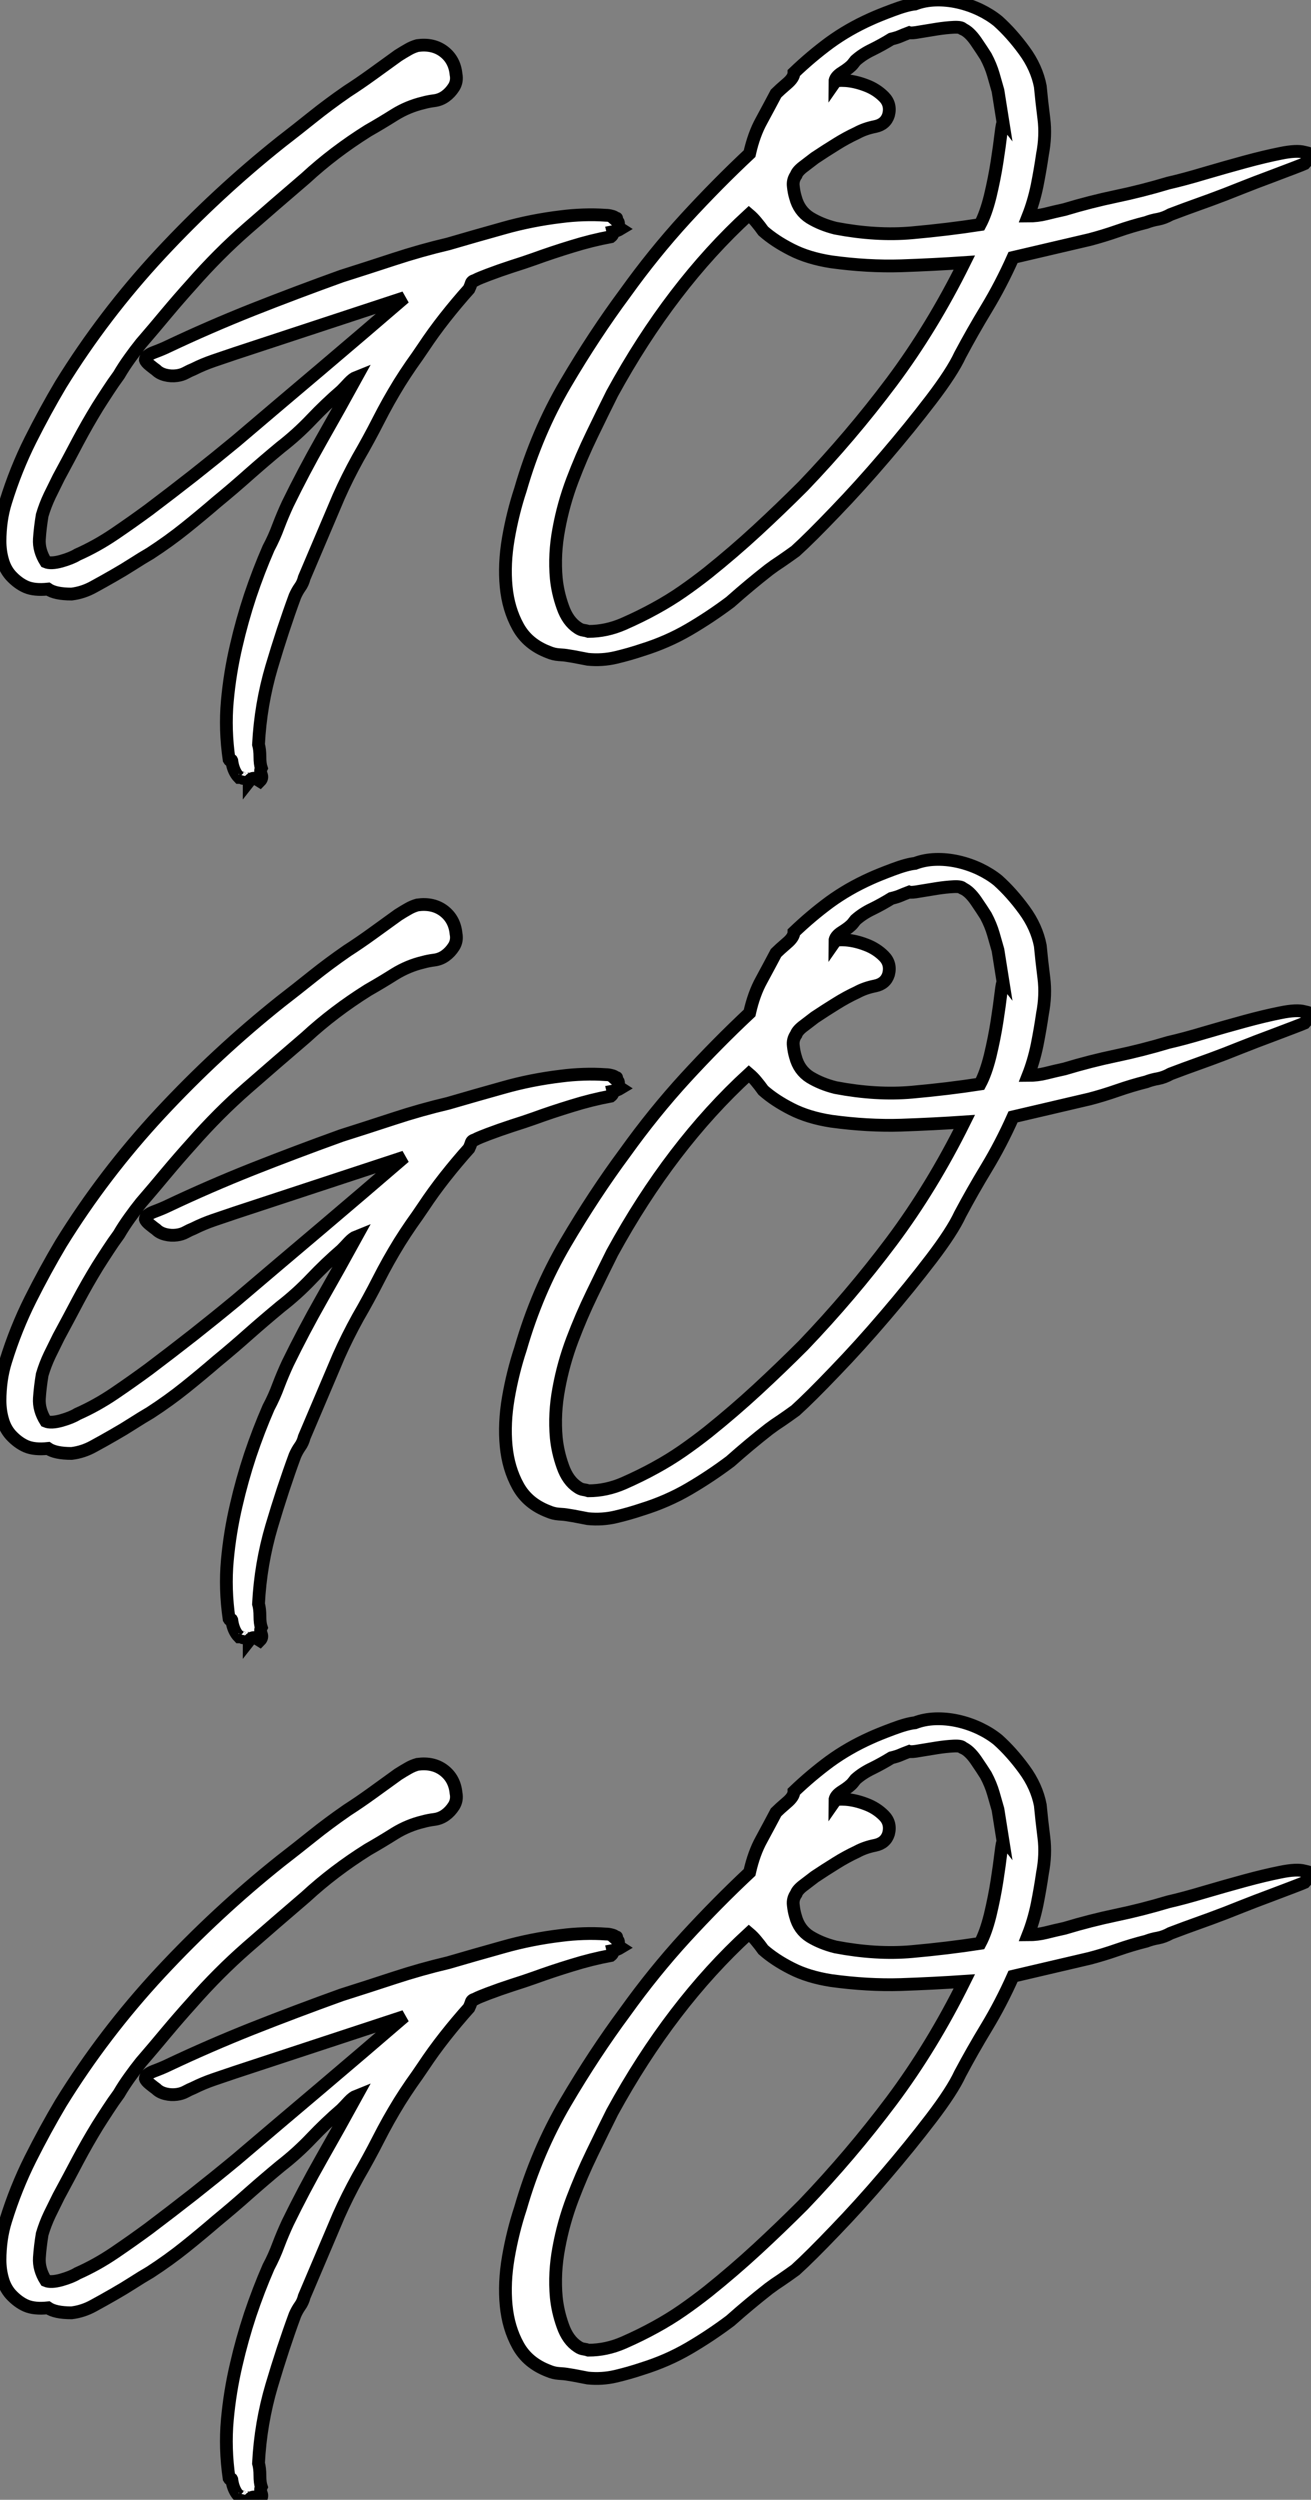
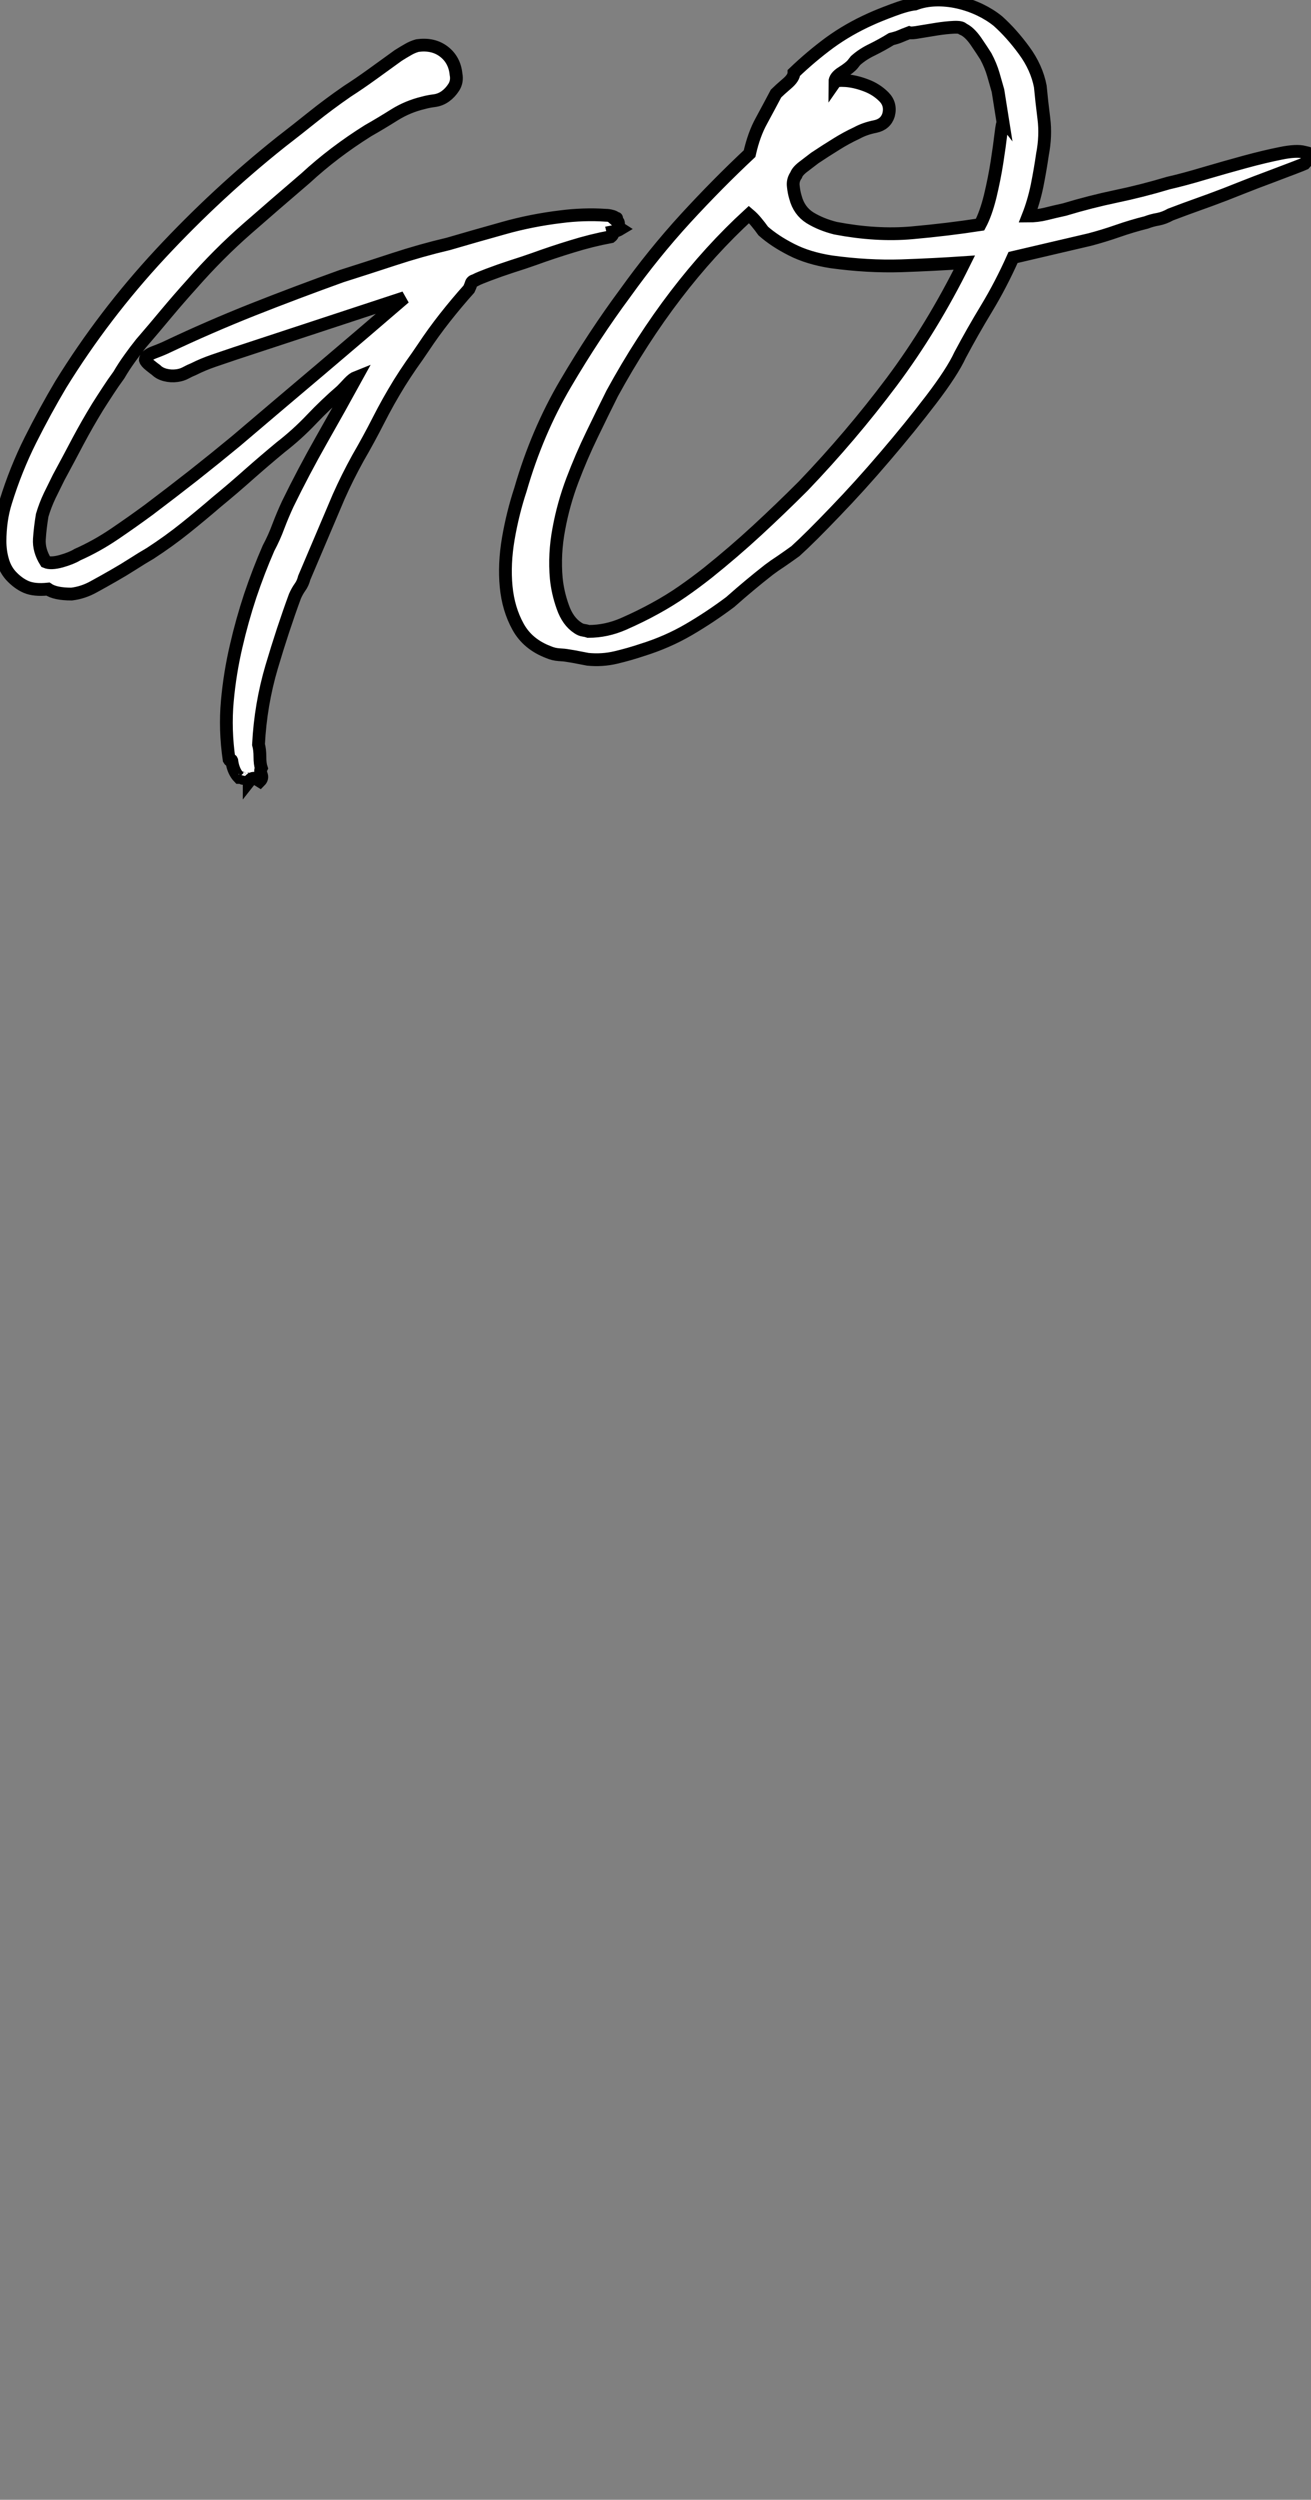
<svg xmlns="http://www.w3.org/2000/svg" viewBox="-0.84 31.046 102.544 195.474">
  <rect x="-0.84" y="31.046" width="102.544" height="195.474" fill="#808080" stroke="none" />
  <path d="M19.49 92.12L19.49 92.12Q19.32 92.01 19.10 91.92Q18.87 91.84 18.65 92.12L18.65 92.12Q18.65 91.95 18.45 91.95Q18.26 91.95 18.26 91.84L18.26 91.84Q18.20 91.95 18.12 91.90Q18.03 91.84 17.86 91.84L17.86 91.84Q17.42 91.39 17.30 90.61L17.30 90.61Q17.30 90.44 17.22 90.50Q17.14 90.55 17.08 90.44L17.08 90.44Q16.74 88.09 16.94 85.88Q17.14 83.66 17.64 81.54L17.64 81.54Q18.09 79.58 18.73 77.64Q19.38 75.71 20.16 73.92L20.16 73.92Q20.61 73.08 20.94 72.18Q21.28 71.29 21.67 70.45L21.67 70.45Q22.90 67.93 24.30 65.46Q25.70 63 27.05 60.54L27.05 60.54Q26.77 60.65 26.46 60.98Q26.15 61.32 25.87 61.60L25.87 61.60Q24.64 62.66 23.52 63.84Q22.40 65.02 21.11 66.02L21.11 66.02Q19.82 67.09 18.62 68.15Q17.42 69.22 16.13 70.28L16.13 70.28Q14.90 71.34 13.64 72.35Q12.38 73.36 10.92 74.31L10.92 74.31Q10.25 74.70 9.55 75.15Q8.85 75.60 8.06 76.05L8.06 76.05Q7.28 76.50 6.47 76.94Q5.66 77.39 4.76 77.50L4.76 77.50Q3.47 77.50 2.91 77.11L2.91 77.11Q1.85 77.22 1.20 76.94Q0.56 76.66 0 76.05L0 76.05Q-0.45 75.54-0.64 74.84Q-0.84 74.14-0.84 73.36Q-0.84 72.58-0.73 71.79Q-0.62 71.01-0.39 70.28L-0.39 70.28Q0.39 67.76 1.54 65.46Q2.69 63.17 3.92 61.10L3.92 61.10Q7.28 55.66 11.70 50.90Q16.13 46.14 21.11 42.17L21.11 42.17Q22.34 41.22 23.60 40.21Q24.86 39.20 26.32 38.19L26.32 38.19Q27.27 37.58 28.28 36.85Q29.29 36.12 30.30 35.39L30.30 35.39Q30.74 35.11 31.08 34.92Q31.42 34.72 31.81 34.61L31.81 34.61Q33.04 34.44 33.88 35.08Q34.72 35.73 34.83 36.85L34.83 36.85Q34.94 37.41 34.66 37.86Q34.38 38.30 33.99 38.58L33.99 38.58Q33.60 38.86 33.12 38.92Q32.65 38.98 32.26 39.09L32.26 39.09Q31.08 39.37 30.04 40.01Q29.01 40.66 27.94 41.27L27.94 41.27Q25.26 42.95 23.07 44.97L23.07 44.97Q20.72 46.98 18.48 48.94Q16.24 50.90 14.17 53.26L14.17 53.26Q13.16 54.38 12.18 55.55Q11.20 56.73 10.19 57.90L10.19 57.90Q9.74 58.46 9.30 59.08Q8.85 59.70 8.46 60.37L8.46 60.37Q8.01 60.98 7.59 61.63Q7.17 62.27 6.78 62.89L6.78 62.89Q5.99 64.18 5.26 65.55Q4.54 66.92 3.75 68.38L3.75 68.38Q3.42 69.05 3.05 69.80Q2.69 70.56 2.46 71.34L2.46 71.34Q2.30 72.30 2.24 73.19Q2.18 74.09 2.74 74.98L2.74 74.98Q3.14 75.15 3.95 74.93Q4.76 74.70 5.21 74.42L5.21 74.42Q6.72 73.75 8.12 72.80Q9.52 71.85 10.81 70.90L10.81 70.90Q12.60 69.55 14.31 68.21Q16.02 66.86 17.64 65.52L17.64 65.52Q21 62.66 24.28 59.89Q27.55 57.12 30.80 54.32L30.80 54.32L17.53 58.69Q16.69 58.97 15.88 59.25Q15.06 59.53 14.28 59.92L14.28 59.92Q14 60.03 13.69 60.20Q13.38 60.37 12.99 60.42L12.99 60.42Q12.54 60.48 12.10 60.37Q11.65 60.26 11.37 59.98L11.37 59.98Q11.20 59.86 10.89 59.61Q10.58 59.36 10.53 59.19L10.53 59.19Q10.53 58.86 11.20 58.60Q11.87 58.35 12.32 58.13L12.32 58.13Q15.51 56.62 18.90 55.27Q22.29 53.93 25.87 52.64L25.87 52.64Q27.83 52.02 29.96 51.32Q32.09 50.62 34.22 50.12L34.22 50.12Q36.34 49.50 38.53 48.89Q40.71 48.27 43.06 47.99L43.06 47.99Q43.90 47.88 44.80 47.85Q45.70 47.82 46.54 47.88L46.54 47.88Q46.76 47.88 46.98 47.94Q47.21 47.99 47.32 48.10L47.32 48.10Q47.43 48.10 47.38 48.13Q47.32 48.16 47.26 48.22L47.26 48.22Q47.38 48.33 47.46 48.36Q47.54 48.38 47.54 48.55L47.54 48.55Q47.54 48.83 47.71 48.94L47.71 48.94Q47.43 49.11 47.10 49.17L47.10 49.17Q47.15 49.39 46.93 49.56L46.93 49.56Q45.42 49.84 43.88 50.32Q42.34 50.79 40.94 51.30L40.94 51.30Q40.15 51.58 39.20 51.88Q38.25 52.19 37.35 52.53L37.35 52.53Q37.07 52.64 36.79 52.75Q36.51 52.86 36.29 52.98L36.29 52.98Q36.06 53.03 36.01 53.23Q35.95 53.42 35.84 53.65L35.84 53.65Q34.89 54.71 33.96 55.89Q33.04 57.06 32.26 58.24L32.26 58.24Q31.81 58.91 31.33 59.58Q30.86 60.26 30.41 60.98L30.41 60.98Q29.51 62.44 28.76 63.92Q28 65.41 27.16 66.86L27.16 66.86Q26.32 68.38 25.65 69.89L25.65 69.89L22.96 76.22Q22.85 76.66 22.62 76.97Q22.40 77.28 22.23 77.67L22.23 77.67Q21.28 80.25 20.41 83.19Q19.54 86.13 19.38 89.26L19.38 89.26Q19.49 89.66 19.49 90.22Q19.49 90.78 19.60 91.11L19.60 91.11Q19.49 91.34 19.60 91.62Q19.71 91.90 19.49 92.12ZM59.86 38.36L59.86 38.36Q60.14 38.08 60.70 37.60Q61.26 37.13 61.26 36.74L61.26 36.74Q62.61 35.45 64.06 34.38Q65.52 33.32 67.26 32.54L67.26 32.54Q67.87 32.26 68.99 31.84Q70.11 31.42 70.73 31.36L70.73 31.36Q71.46 31.08 72.32 31.05Q73.19 31.02 74.09 31.22Q74.98 31.42 75.80 31.81Q76.61 32.20 77.22 32.70L77.22 32.70Q78.29 33.66 79.27 35Q80.25 36.34 80.53 37.80L80.53 37.80Q80.64 38.98 80.81 40.32Q80.98 41.66 80.70 43.12L80.70 43.12Q80.53 44.30 80.28 45.56Q80.02 46.82 79.58 47.94L79.58 47.94Q80.30 47.94 80.98 47.77Q81.65 47.60 82.43 47.43L82.43 47.43Q84.45 46.82 86.46 46.40Q88.48 45.98 90.55 45.36L90.55 45.36Q91.78 45.08 93.38 44.60Q94.98 44.13 96.52 43.71Q98.06 43.29 99.32 43.04Q100.58 42.78 101.19 42.95L101.19 42.95Q101.75 43.06 101.70 43.20Q101.64 43.34 101.19 43.85L101.19 43.85Q101.08 43.90 100.35 44.18Q99.62 44.46 98.56 44.86Q97.50 45.25 96.24 45.75Q94.98 46.26 93.83 46.68Q92.68 47.10 91.84 47.40Q91 47.71 90.72 47.82L90.72 47.82Q90.22 48.10 89.74 48.19Q89.26 48.27 88.82 48.44L88.82 48.44Q87.70 48.72 86.58 49.11Q85.46 49.50 84.39 49.78L84.39 49.78L78.40 51.18Q77.45 53.31 76.33 55.16Q75.21 57.01 74.26 58.80L74.26 58.80Q73.64 60.14 71.99 62.30Q70.34 64.46 68.38 66.75Q66.42 69.05 64.48 71.06Q62.55 73.08 61.38 74.14L61.38 74.14Q60.76 74.59 60.26 74.93Q59.75 75.26 59.30 75.60L59.30 75.60Q57.79 76.78 56.28 78.12L56.28 78.12Q54.71 79.30 53.03 80.28Q51.35 81.26 49.39 81.87L49.39 81.87Q48.38 82.21 47.32 82.46Q46.26 82.71 45.14 82.60L45.14 82.60Q44.80 82.54 44.41 82.46Q44.02 82.38 43.62 82.32L43.62 82.32Q43.29 82.26 42.87 82.24Q42.45 82.21 42.06 82.04L42.06 82.04Q40.43 81.42 39.68 80.05Q38.92 78.68 38.75 76.92Q38.58 75.15 38.92 73.16Q39.26 71.18 39.87 69.33L39.87 69.33Q41.16 64.85 43.40 61.04Q45.64 57.23 48.05 53.98L48.05 53.98Q50.29 50.85 52.78 48.13Q55.27 45.42 57.79 43.06L57.79 43.06Q58.13 41.55 58.72 40.49Q59.30 39.42 59.86 38.36ZM47.04 61.82L47.04 61.82Q46.31 63.28 45.47 65.02Q44.63 66.75 43.93 68.60Q43.23 70.45 42.87 72.41Q42.50 74.37 42.67 76.27L42.67 76.27Q42.78 77.39 43.18 78.51Q43.57 79.63 44.35 80.14L44.35 80.14Q44.58 80.30 44.80 80.33Q45.02 80.36 45.19 80.42L45.19 80.42Q46.59 80.42 47.94 79.83Q49.28 79.24 50.40 78.62L50.40 78.62Q51.52 78.01 52.53 77.31Q53.54 76.61 54.54 75.82L54.54 75.82Q56.56 74.20 58.38 72.52Q60.20 70.84 61.99 69.05L61.99 69.05Q65.74 65.13 68.91 60.90Q72.07 56.67 74.59 51.58L74.59 51.58Q72.24 51.74 69.64 51.83Q67.03 51.91 64.18 51.52L64.18 51.52Q62.38 51.24 61.07 50.57Q59.75 49.90 58.86 49.11L58.86 49.11Q58.58 48.72 58.32 48.41Q58.07 48.10 57.74 47.82L57.74 47.82Q51.63 53.42 47.04 61.82ZM77.62 40.66L77.22 38.14Q77.06 37.58 76.86 36.88Q76.66 36.18 76.27 35.45L76.27 35.45Q75.99 35 75.49 34.27Q74.98 33.54 74.48 33.32L74.48 33.32Q74.37 33.15 73.75 33.18Q73.14 33.21 72.44 33.32Q71.74 33.43 71.09 33.54Q70.45 33.66 70.28 33.60L70.28 33.60Q69.83 33.77 69.58 33.88Q69.33 33.99 68.88 34.10L68.88 34.10Q68.15 34.55 67.40 34.92Q66.64 35.28 66.08 35.78L66.08 35.78L65.86 36.06Q65.63 36.34 65.04 36.71Q64.46 37.07 64.46 37.46L64.46 37.46Q64.57 37.30 65.32 37.35Q66.08 37.41 66.89 37.72Q67.70 38.02 68.29 38.61Q68.88 39.20 68.66 40.04L68.66 40.04Q68.43 40.77 67.62 40.94Q66.81 41.10 66.19 41.44L66.19 41.44Q65.35 41.83 64.54 42.34Q63.73 42.84 62.89 43.40L62.89 43.40Q62.61 43.62 62.08 44.02Q61.54 44.41 61.43 44.74L61.43 44.74Q61.15 45.14 61.21 45.61Q61.26 46.09 61.38 46.48L61.38 46.48Q61.66 47.54 62.52 48.08Q63.39 48.61 64.51 48.89L64.51 48.89Q67.70 49.50 70.50 49.25Q73.30 49 75.82 48.61L75.82 48.61Q76.27 47.77 76.61 46.40Q76.94 45.02 77.14 43.74Q77.34 42.45 77.45 41.52Q77.56 40.60 77.62 40.66L77.62 40.66Z" fill="white" stroke="black" transform="scale(1,1)" />
-   <path d="M19.49 159.32L19.49 159.32Q19.32 159.21 19.10 159.12Q18.87 159.04 18.65 159.32L18.65 159.32Q18.65 159.15 18.45 159.15Q18.26 159.15 18.26 159.04L18.26 159.04Q18.20 159.15 18.12 159.10Q18.03 159.04 17.86 159.04L17.86 159.04Q17.42 158.59 17.30 157.81L17.30 157.81Q17.30 157.64 17.22 157.70Q17.14 157.75 17.08 157.64L17.08 157.64Q16.74 155.29 16.94 153.08Q17.14 150.86 17.64 148.74L17.64 148.74Q18.09 146.78 18.73 144.84Q19.38 142.91 20.16 141.12L20.16 141.12Q20.61 140.28 20.94 139.38Q21.28 138.49 21.67 137.65L21.67 137.65Q22.90 135.13 24.30 132.66Q25.70 130.20 27.05 127.74L27.05 127.74Q26.77 127.85 26.46 128.18Q26.15 128.52 25.87 128.80L25.87 128.80Q24.64 129.86 23.52 131.04Q22.40 132.22 21.11 133.22L21.11 133.22Q19.82 134.29 18.62 135.35Q17.42 136.42 16.13 137.48L16.13 137.48Q14.90 138.54 13.64 139.55Q12.38 140.56 10.92 141.51L10.92 141.51Q10.25 141.90 9.55 142.35Q8.85 142.80 8.06 143.25L8.06 143.25Q7.28 143.70 6.47 144.14Q5.66 144.59 4.76 144.70L4.76 144.70Q3.47 144.70 2.91 144.31L2.91 144.31Q1.85 144.42 1.20 144.14Q0.56 143.86 0 143.25L0 143.25Q-0.45 142.74-0.64 142.04Q-0.84 141.34-0.84 140.56Q-0.84 139.78-0.73 138.99Q-0.62 138.21-0.39 137.48L-0.39 137.48Q0.39 134.96 1.54 132.66Q2.69 130.37 3.92 128.30L3.92 128.30Q7.28 122.86 11.70 118.10Q16.13 113.34 21.11 109.37L21.11 109.37Q22.34 108.42 23.60 107.41Q24.86 106.40 26.32 105.39L26.32 105.39Q27.27 104.78 28.28 104.05Q29.29 103.32 30.30 102.59L30.30 102.59Q30.74 102.31 31.08 102.12Q31.42 101.92 31.81 101.81L31.81 101.81Q33.04 101.64 33.88 102.28Q34.72 102.93 34.83 104.05L34.83 104.05Q34.94 104.61 34.66 105.06Q34.38 105.50 33.99 105.78L33.99 105.78Q33.60 106.06 33.12 106.12Q32.65 106.18 32.26 106.29L32.26 106.29Q31.08 106.57 30.04 107.21Q29.01 107.86 27.94 108.47L27.94 108.47Q25.26 110.15 23.07 112.17L23.07 112.17Q20.72 114.18 18.48 116.14Q16.24 118.10 14.17 120.46L14.17 120.46Q13.16 121.58 12.18 122.75Q11.20 123.93 10.19 125.10L10.19 125.10Q9.74 125.66 9.30 126.28Q8.85 126.90 8.46 127.57L8.46 127.57Q8.01 128.18 7.59 128.83Q7.17 129.47 6.78 130.09L6.78 130.09Q5.99 131.38 5.26 132.75Q4.54 134.12 3.75 135.58L3.75 135.58Q3.42 136.25 3.05 137.00Q2.69 137.76 2.46 138.54L2.46 138.54Q2.30 139.50 2.24 140.39Q2.18 141.29 2.74 142.18L2.74 142.18Q3.14 142.35 3.95 142.13Q4.76 141.90 5.21 141.62L5.21 141.62Q6.72 140.95 8.12 140Q9.52 139.05 10.81 138.10L10.81 138.10Q12.60 136.75 14.31 135.41Q16.02 134.06 17.64 132.72L17.64 132.72Q21 129.86 24.28 127.09Q27.55 124.32 30.80 121.52L30.80 121.52L17.53 125.89Q16.69 126.17 15.88 126.45Q15.06 126.73 14.28 127.12L14.28 127.12Q14 127.23 13.69 127.40Q13.38 127.57 12.99 127.62L12.99 127.62Q12.54 127.68 12.10 127.57Q11.65 127.46 11.37 127.18L11.37 127.18Q11.20 127.06 10.89 126.81Q10.58 126.56 10.53 126.39L10.53 126.39Q10.53 126.06 11.20 125.80Q11.87 125.55 12.32 125.33L12.32 125.33Q15.51 123.82 18.90 122.47Q22.29 121.13 25.87 119.84L25.87 119.84Q27.83 119.22 29.96 118.52Q32.09 117.82 34.22 117.32L34.22 117.32Q36.34 116.70 38.53 116.09Q40.71 115.47 43.06 115.19L43.06 115.19Q43.90 115.08 44.80 115.05Q45.70 115.02 46.54 115.08L46.54 115.08Q46.76 115.08 46.98 115.14Q47.21 115.19 47.32 115.30L47.32 115.30Q47.43 115.30 47.38 115.33Q47.32 115.36 47.26 115.42L47.26 115.42Q47.38 115.53 47.46 115.56Q47.54 115.58 47.54 115.75L47.54 115.75Q47.54 116.03 47.71 116.14L47.71 116.14Q47.43 116.31 47.10 116.37L47.10 116.37Q47.15 116.59 46.93 116.76L46.93 116.76Q45.42 117.04 43.88 117.52Q42.34 117.99 40.94 118.50L40.94 118.50Q40.15 118.78 39.20 119.08Q38.25 119.39 37.35 119.73L37.35 119.73Q37.07 119.84 36.79 119.95Q36.51 120.06 36.29 120.18L36.29 120.18Q36.06 120.23 36.01 120.43Q35.95 120.62 35.84 120.85L35.84 120.85Q34.89 121.91 33.96 123.09Q33.04 124.26 32.26 125.44L32.26 125.44Q31.81 126.11 31.33 126.78Q30.86 127.46 30.41 128.18L30.41 128.18Q29.51 129.64 28.76 131.12Q28 132.61 27.16 134.06L27.16 134.06Q26.32 135.58 25.65 137.09L25.65 137.09L22.96 143.42Q22.85 143.86 22.62 144.17Q22.40 144.48 22.23 144.87L22.23 144.87Q21.28 147.45 20.41 150.39Q19.54 153.33 19.38 156.46L19.38 156.46Q19.49 156.86 19.49 157.42Q19.49 157.98 19.60 158.31L19.60 158.31Q19.49 158.54 19.60 158.82Q19.71 159.10 19.49 159.32ZM59.86 105.56L59.86 105.56Q60.14 105.28 60.70 104.80Q61.26 104.33 61.26 103.94L61.26 103.94Q62.61 102.65 64.06 101.58Q65.52 100.52 67.26 99.74L67.26 99.74Q67.87 99.46 68.99 99.04Q70.11 98.62 70.73 98.56L70.73 98.56Q71.46 98.28 72.32 98.25Q73.19 98.22 74.09 98.42Q74.98 98.62 75.80 99.01Q76.61 99.40 77.22 99.90L77.22 99.90Q78.29 100.86 79.27 102.20Q80.25 103.54 80.53 105L80.53 105Q80.64 106.18 80.81 107.52Q80.98 108.86 80.70 110.32L80.70 110.32Q80.53 111.50 80.28 112.76Q80.02 114.02 79.58 115.14L79.58 115.14Q80.30 115.14 80.98 114.97Q81.65 114.80 82.43 114.63L82.43 114.63Q84.45 114.02 86.46 113.60Q88.48 113.18 90.55 112.56L90.55 112.56Q91.78 112.28 93.38 111.80Q94.98 111.33 96.52 110.91Q98.06 110.49 99.32 110.24Q100.58 109.98 101.19 110.15L101.19 110.15Q101.75 110.26 101.70 110.40Q101.64 110.54 101.19 111.05L101.19 111.05Q101.08 111.10 100.35 111.38Q99.62 111.66 98.56 112.06Q97.50 112.45 96.24 112.95Q94.98 113.46 93.83 113.88Q92.68 114.30 91.84 114.60Q91 114.91 90.72 115.02L90.72 115.02Q90.22 115.30 89.74 115.39Q89.26 115.47 88.82 115.64L88.82 115.64Q87.70 115.92 86.58 116.31Q85.46 116.70 84.39 116.98L84.39 116.98L78.40 118.38Q77.45 120.51 76.33 122.36Q75.21 124.21 74.26 126L74.26 126Q73.64 127.34 71.99 129.50Q70.34 131.66 68.38 133.95Q66.42 136.25 64.48 138.26Q62.55 140.28 61.38 141.34L61.38 141.34Q60.76 141.79 60.26 142.13Q59.75 142.46 59.30 142.80L59.30 142.80Q57.79 143.98 56.28 145.32L56.28 145.32Q54.71 146.50 53.03 147.48Q51.35 148.46 49.39 149.07L49.39 149.07Q48.38 149.41 47.32 149.66Q46.26 149.91 45.14 149.80L45.14 149.80Q44.80 149.74 44.41 149.66Q44.02 149.58 43.62 149.52L43.62 149.52Q43.29 149.46 42.87 149.44Q42.45 149.41 42.06 149.24L42.06 149.24Q40.43 148.62 39.68 147.25Q38.92 145.88 38.75 144.12Q38.58 142.35 38.92 140.36Q39.26 138.38 39.87 136.53L39.87 136.53Q41.16 132.05 43.40 128.24Q45.64 124.43 48.05 121.18L48.05 121.18Q50.29 118.05 52.78 115.33Q55.27 112.62 57.79 110.26L57.79 110.26Q58.13 108.75 58.72 107.69Q59.30 106.62 59.86 105.56ZM47.04 129.02L47.04 129.02Q46.31 130.48 45.47 132.22Q44.63 133.95 43.93 135.80Q43.23 137.65 42.87 139.61Q42.50 141.57 42.67 143.47L42.67 143.47Q42.78 144.59 43.18 145.71Q43.57 146.83 44.35 147.34L44.35 147.34Q44.58 147.50 44.80 147.53Q45.02 147.56 45.19 147.62L45.19 147.62Q46.59 147.62 47.94 147.03Q49.28 146.44 50.40 145.82L50.40 145.82Q51.52 145.21 52.53 144.51Q53.54 143.81 54.54 143.02L54.54 143.02Q56.56 141.40 58.38 139.72Q60.20 138.04 61.99 136.25L61.99 136.25Q65.74 132.33 68.91 128.10Q72.07 123.87 74.59 118.78L74.59 118.78Q72.24 118.94 69.64 119.03Q67.03 119.11 64.18 118.72L64.18 118.72Q62.38 118.44 61.07 117.77Q59.75 117.10 58.86 116.31L58.86 116.31Q58.58 115.92 58.32 115.61Q58.07 115.30 57.74 115.02L57.74 115.02Q51.63 120.62 47.04 129.02ZM77.62 107.86L77.22 105.34Q77.06 104.78 76.86 104.08Q76.66 103.38 76.27 102.65L76.27 102.65Q75.99 102.20 75.49 101.47Q74.98 100.74 74.48 100.52L74.48 100.52Q74.37 100.35 73.75 100.38Q73.14 100.41 72.44 100.52Q71.74 100.63 71.09 100.74Q70.45 100.86 70.28 100.80L70.28 100.80Q69.83 100.97 69.58 101.08Q69.33 101.19 68.88 101.30L68.88 101.30Q68.15 101.75 67.40 102.12Q66.64 102.48 66.08 102.98L66.08 102.98L65.86 103.26Q65.63 103.54 65.04 103.91Q64.46 104.27 64.46 104.66L64.46 104.66Q64.57 104.50 65.32 104.55Q66.08 104.61 66.89 104.92Q67.70 105.22 68.29 105.81Q68.88 106.40 68.66 107.24L68.66 107.24Q68.43 107.97 67.62 108.14Q66.81 108.30 66.19 108.64L66.19 108.64Q65.35 109.03 64.54 109.54Q63.73 110.04 62.89 110.60L62.89 110.60Q62.61 110.82 62.08 111.22Q61.54 111.61 61.43 111.94L61.43 111.94Q61.15 112.34 61.21 112.81Q61.26 113.29 61.38 113.68L61.38 113.68Q61.66 114.74 62.52 115.28Q63.39 115.81 64.51 116.09L64.51 116.09Q67.70 116.70 70.50 116.45Q73.30 116.20 75.82 115.81L75.82 115.81Q76.27 114.97 76.61 113.60Q76.94 112.22 77.14 110.94Q77.34 109.65 77.45 108.72Q77.56 107.80 77.62 107.86L77.62 107.86Z" fill="white" stroke="black" transform="scale(1,1)" />
-   <path d="M19.49 226.52L19.49 226.52Q19.32 226.41 19.10 226.32Q18.87 226.24 18.65 226.52L18.65 226.52Q18.65 226.35 18.45 226.35Q18.26 226.35 18.26 226.24L18.26 226.24Q18.20 226.35 18.12 226.30Q18.03 226.24 17.86 226.24L17.86 226.24Q17.42 225.79 17.30 225.01L17.30 225.01Q17.30 224.84 17.22 224.90Q17.14 224.95 17.08 224.84L17.08 224.84Q16.74 222.49 16.94 220.28Q17.14 218.06 17.64 215.94L17.64 215.94Q18.09 213.98 18.73 212.04Q19.38 210.11 20.16 208.32L20.16 208.32Q20.61 207.48 20.94 206.58Q21.28 205.69 21.67 204.85L21.67 204.85Q22.90 202.33 24.30 199.86Q25.70 197.40 27.05 194.94L27.05 194.94Q26.77 195.05 26.46 195.38Q26.15 195.72 25.87 196.00L25.87 196.00Q24.64 197.06 23.52 198.24Q22.40 199.42 21.11 200.42L21.11 200.42Q19.82 201.49 18.62 202.55Q17.42 203.62 16.13 204.68L16.13 204.68Q14.90 205.74 13.64 206.75Q12.38 207.76 10.92 208.71L10.92 208.71Q10.25 209.10 9.55 209.55Q8.85 210.00 8.06 210.45L8.06 210.45Q7.28 210.90 6.47 211.34Q5.66 211.79 4.76 211.90L4.76 211.90Q3.47 211.90 2.91 211.51L2.91 211.51Q1.85 211.62 1.20 211.34Q0.56 211.06 0 210.45L0 210.45Q-0.45 209.94-0.64 209.24Q-0.84 208.54-0.84 207.76Q-0.84 206.98-0.73 206.19Q-0.62 205.41-0.39 204.68L-0.39 204.68Q0.39 202.16 1.54 199.86Q2.69 197.57 3.92 195.50L3.92 195.50Q7.28 190.06 11.70 185.30Q16.13 180.54 21.11 176.57L21.11 176.57Q22.34 175.62 23.60 174.61Q24.86 173.60 26.32 172.59L26.32 172.59Q27.27 171.98 28.28 171.25Q29.29 170.52 30.30 169.79L30.30 169.79Q30.74 169.51 31.08 169.32Q31.42 169.12 31.81 169.01L31.81 169.01Q33.04 168.84 33.88 169.48Q34.72 170.13 34.83 171.25L34.83 171.25Q34.94 171.81 34.66 172.26Q34.38 172.70 33.99 172.98L33.99 172.98Q33.60 173.26 33.12 173.32Q32.65 173.38 32.26 173.49L32.26 173.49Q31.08 173.77 30.04 174.41Q29.01 175.06 27.94 175.67L27.94 175.67Q25.26 177.35 23.07 179.37L23.07 179.37Q20.72 181.38 18.48 183.34Q16.24 185.30 14.17 187.66L14.17 187.66Q13.16 188.78 12.18 189.95Q11.20 191.13 10.19 192.30L10.19 192.30Q9.74 192.86 9.30 193.48Q8.85 194.10 8.46 194.77L8.46 194.77Q8.01 195.38 7.59 196.03Q7.17 196.67 6.78 197.29L6.78 197.29Q5.99 198.58 5.26 199.95Q4.54 201.32 3.75 202.78L3.75 202.78Q3.42 203.45 3.05 204.20Q2.69 204.96 2.46 205.74L2.46 205.74Q2.30 206.70 2.24 207.59Q2.18 208.49 2.74 209.38L2.74 209.38Q3.14 209.55 3.95 209.33Q4.76 209.10 5.21 208.82L5.21 208.82Q6.72 208.15 8.12 207.20Q9.52 206.25 10.81 205.30L10.81 205.30Q12.60 203.95 14.31 202.61Q16.02 201.26 17.64 199.92L17.64 199.92Q21 197.06 24.28 194.29Q27.55 191.52 30.80 188.72L30.80 188.72L17.53 193.09Q16.69 193.37 15.88 193.65Q15.06 193.93 14.28 194.32L14.28 194.32Q14 194.43 13.69 194.60Q13.38 194.77 12.99 194.82L12.99 194.82Q12.54 194.88 12.10 194.77Q11.65 194.66 11.37 194.38L11.37 194.38Q11.20 194.26 10.89 194.01Q10.58 193.76 10.53 193.59L10.53 193.59Q10.53 193.26 11.20 193.00Q11.87 192.75 12.32 192.53L12.32 192.53Q15.51 191.02 18.90 189.67Q22.29 188.33 25.87 187.04L25.87 187.04Q27.83 186.42 29.96 185.72Q32.09 185.02 34.22 184.52L34.22 184.52Q36.34 183.90 38.53 183.29Q40.71 182.67 43.06 182.39L43.06 182.39Q43.90 182.28 44.80 182.25Q45.70 182.22 46.54 182.28L46.54 182.28Q46.76 182.28 46.98 182.34Q47.21 182.39 47.32 182.50L47.32 182.50Q47.43 182.50 47.38 182.53Q47.32 182.56 47.26 182.62L47.26 182.62Q47.38 182.73 47.46 182.76Q47.54 182.78 47.54 182.95L47.54 182.95Q47.54 183.23 47.71 183.34L47.71 183.34Q47.43 183.51 47.10 183.57L47.10 183.57Q47.15 183.79 46.93 183.96L46.93 183.96Q45.42 184.24 43.88 184.72Q42.34 185.19 40.94 185.70L40.94 185.70Q40.15 185.98 39.20 186.28Q38.25 186.59 37.35 186.93L37.35 186.93Q37.07 187.04 36.79 187.15Q36.51 187.26 36.29 187.38L36.29 187.38Q36.06 187.43 36.01 187.63Q35.95 187.82 35.84 188.05L35.84 188.05Q34.89 189.11 33.96 190.29Q33.04 191.46 32.26 192.64L32.26 192.64Q31.81 193.31 31.33 193.98Q30.86 194.66 30.41 195.38L30.41 195.38Q29.51 196.84 28.76 198.32Q28 199.81 27.16 201.26L27.16 201.26Q26.32 202.78 25.65 204.29L25.65 204.29L22.96 210.62Q22.85 211.06 22.62 211.37Q22.40 211.68 22.23 212.07L22.23 212.07Q21.28 214.65 20.41 217.59Q19.54 220.53 19.38 223.66L19.38 223.66Q19.49 224.06 19.49 224.62Q19.49 225.18 19.60 225.51L19.60 225.51Q19.49 225.74 19.60 226.02Q19.71 226.30 19.49 226.52ZM59.86 172.76L59.86 172.76Q60.14 172.48 60.70 172.00Q61.26 171.53 61.26 171.14L61.26 171.14Q62.61 169.85 64.06 168.78Q65.52 167.72 67.26 166.94L67.26 166.94Q67.87 166.66 68.99 166.24Q70.11 165.82 70.73 165.76L70.73 165.76Q71.46 165.48 72.32 165.45Q73.19 165.42 74.09 165.62Q74.98 165.82 75.80 166.21Q76.61 166.60 77.22 167.10L77.22 167.10Q78.29 168.06 79.27 169.40Q80.25 170.74 80.53 172.20L80.53 172.20Q80.64 173.38 80.81 174.72Q80.98 176.06 80.70 177.52L80.70 177.52Q80.53 178.70 80.28 179.96Q80.02 181.22 79.58 182.34L79.58 182.34Q80.30 182.34 80.98 182.17Q81.65 182.00 82.43 181.83L82.43 181.83Q84.45 181.22 86.46 180.80Q88.48 180.38 90.55 179.76L90.55 179.76Q91.78 179.48 93.38 179.00Q94.98 178.53 96.52 178.11Q98.06 177.69 99.32 177.44Q100.58 177.18 101.19 177.35L101.19 177.35Q101.75 177.46 101.70 177.60Q101.64 177.74 101.19 178.25L101.19 178.25Q101.08 178.30 100.35 178.58Q99.62 178.86 98.56 179.26Q97.50 179.65 96.24 180.15Q94.98 180.66 93.83 181.08Q92.68 181.50 91.84 181.80Q91 182.11 90.72 182.22L90.72 182.22Q90.22 182.50 89.74 182.59Q89.26 182.67 88.82 182.84L88.82 182.84Q87.70 183.12 86.58 183.51Q85.46 183.90 84.39 184.18L84.39 184.18L78.40 185.58Q77.45 187.71 76.33 189.56Q75.21 191.41 74.26 193.20L74.26 193.20Q73.64 194.54 71.99 196.70Q70.34 198.86 68.38 201.15Q66.42 203.45 64.48 205.46Q62.55 207.48 61.38 208.54L61.38 208.54Q60.76 208.99 60.26 209.33Q59.75 209.66 59.30 210.00L59.30 210.00Q57.79 211.18 56.28 212.52L56.28 212.52Q54.71 213.70 53.03 214.68Q51.35 215.66 49.39 216.27L49.39 216.27Q48.38 216.61 47.32 216.86Q46.26 217.11 45.14 217.00L45.14 217.00Q44.80 216.94 44.41 216.86Q44.02 216.78 43.62 216.72L43.62 216.72Q43.29 216.66 42.87 216.64Q42.45 216.61 42.06 216.44L42.06 216.44Q40.43 215.82 39.68 214.45Q38.92 213.08 38.75 211.32Q38.58 209.55 38.92 207.56Q39.26 205.58 39.87 203.73L39.87 203.73Q41.16 199.25 43.40 195.44Q45.64 191.63 48.05 188.38L48.05 188.38Q50.29 185.25 52.78 182.53Q55.27 179.82 57.79 177.46L57.79 177.46Q58.13 175.95 58.72 174.89Q59.30 173.82 59.86 172.76ZM47.04 196.22L47.04 196.22Q46.31 197.68 45.47 199.42Q44.63 201.15 43.93 203.00Q43.23 204.85 42.87 206.81Q42.50 208.77 42.67 210.67L42.67 210.67Q42.78 211.79 43.18 212.91Q43.57 214.03 44.35 214.54L44.35 214.54Q44.58 214.70 44.80 214.73Q45.02 214.76 45.19 214.82L45.19 214.82Q46.59 214.82 47.94 214.23Q49.28 213.64 50.40 213.02L50.40 213.02Q51.52 212.41 52.53 211.71Q53.54 211.01 54.54 210.22L54.54 210.22Q56.56 208.60 58.38 206.92Q60.20 205.24 61.99 203.45L61.99 203.45Q65.74 199.53 68.91 195.30Q72.07 191.07 74.59 185.98L74.59 185.98Q72.24 186.14 69.64 186.23Q67.03 186.31 64.18 185.92L64.18 185.92Q62.38 185.64 61.07 184.97Q59.75 184.30 58.86 183.51L58.86 183.51Q58.58 183.12 58.32 182.81Q58.07 182.50 57.74 182.22L57.74 182.22Q51.63 187.82 47.04 196.22ZM77.62 175.06L77.22 172.54Q77.06 171.98 76.86 171.28Q76.66 170.58 76.27 169.85L76.27 169.85Q75.99 169.40 75.49 168.67Q74.98 167.94 74.48 167.72L74.48 167.72Q74.37 167.55 73.75 167.58Q73.14 167.61 72.44 167.72Q71.74 167.83 71.09 167.94Q70.45 168.06 70.28 168.00L70.28 168.00Q69.83 168.17 69.58 168.28Q69.33 168.39 68.88 168.50L68.88 168.50Q68.15 168.95 67.40 169.32Q66.64 169.68 66.08 170.18L66.08 170.18L65.86 170.46Q65.63 170.74 65.04 171.11Q64.46 171.47 64.46 171.86L64.46 171.86Q64.57 171.70 65.32 171.75Q66.08 171.81 66.89 172.12Q67.70 172.42 68.29 173.01Q68.88 173.60 68.66 174.44L68.66 174.44Q68.43 175.17 67.62 175.34Q66.81 175.50 66.19 175.84L66.19 175.84Q65.35 176.23 64.54 176.74Q63.73 177.24 62.89 177.80L62.89 177.80Q62.61 178.02 62.08 178.42Q61.54 178.81 61.43 179.14L61.43 179.14Q61.15 179.54 61.21 180.01Q61.26 180.49 61.38 180.88L61.38 180.88Q61.66 181.94 62.52 182.48Q63.39 183.01 64.51 183.29L64.51 183.29Q67.70 183.90 70.50 183.65Q73.30 183.40 75.82 183.01L75.82 183.01Q76.27 182.17 76.61 180.80Q76.94 179.42 77.14 178.14Q77.34 176.85 77.45 175.92Q77.56 175.00 77.62 175.06L77.62 175.06Z" fill="white" stroke="black" transform="scale(1,1)" />
</svg>